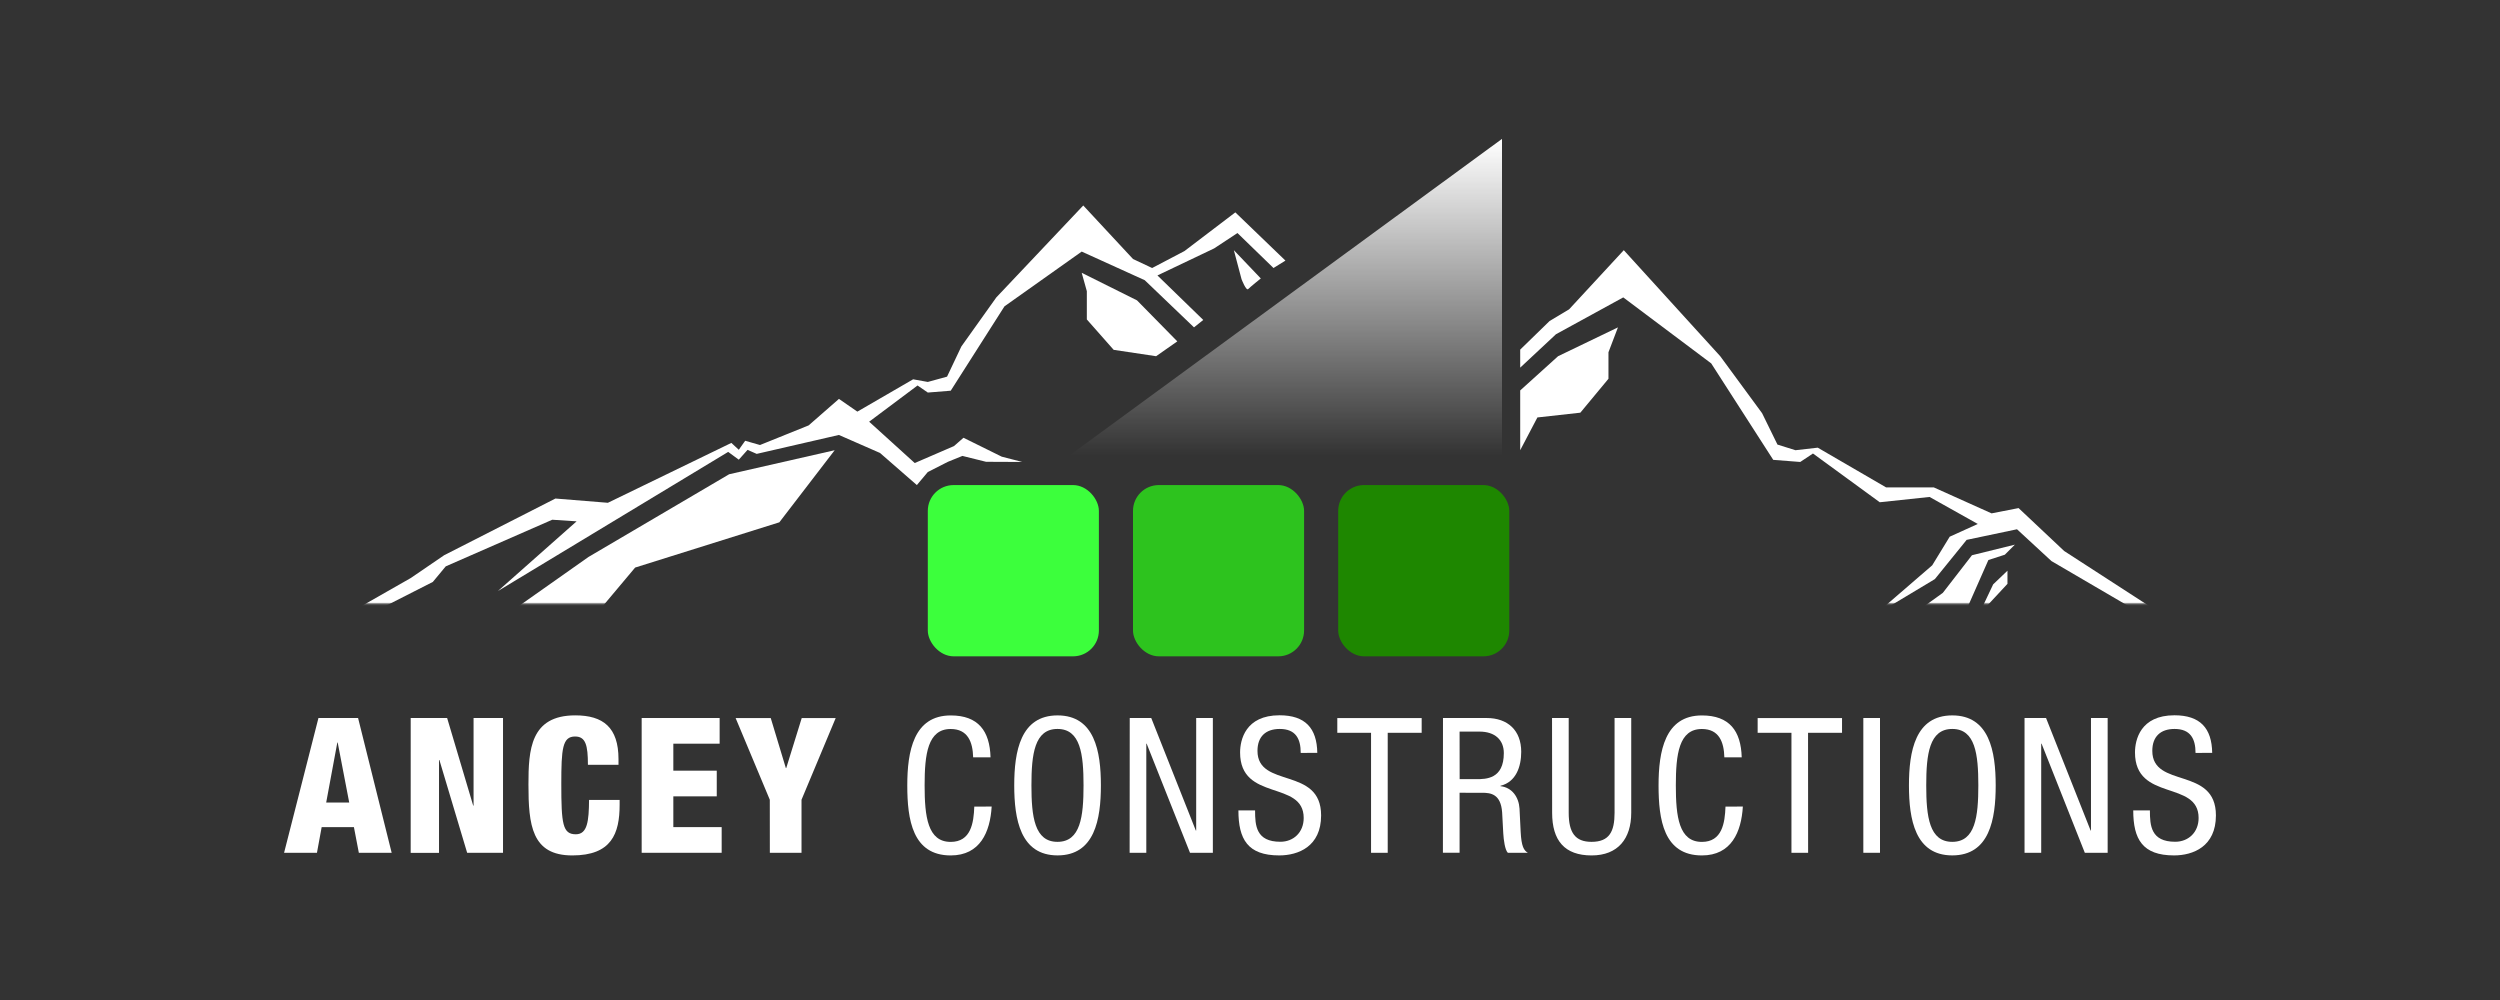
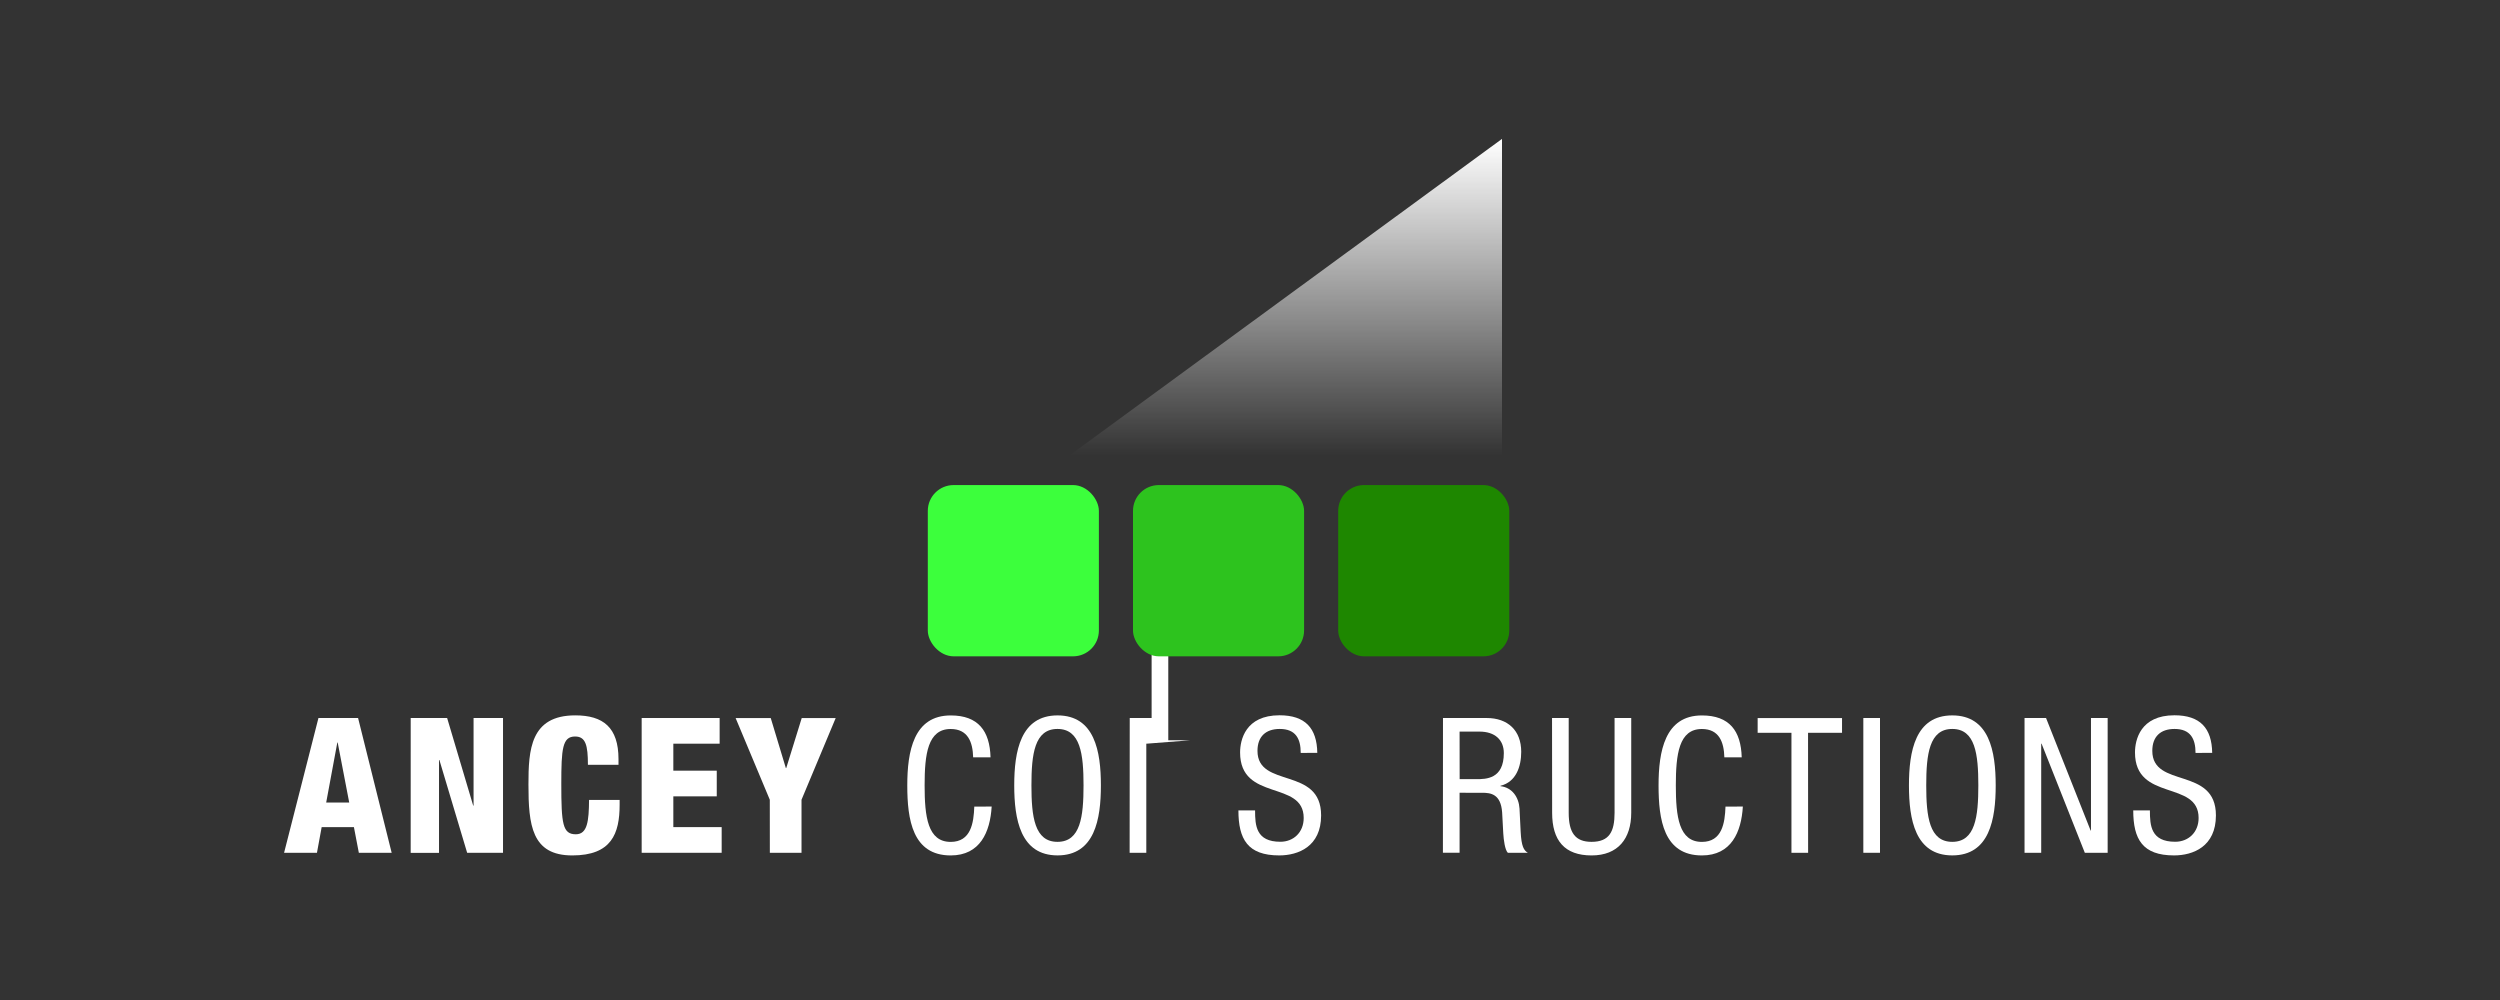
<svg xmlns="http://www.w3.org/2000/svg" id="Calque_1" data-name="Calque 1" viewBox="0 0 1500 600">
  <rect x="0" y="0" width="1500" height="600" fill="#333333" stroke="none" />
  <defs>
    <style>.cls-1{fill:url(#Dégradé_sans_nom_2);}.cls-2{fill:#fff;}.cls-3{fill:url(#linear-gradient);}.cls-4{fill:#3cff3c;}.cls-5{fill:#2dc31e;}.cls-6{fill:#1e8700;}.cls-7{mask:url(#mask);}</style>
    <linearGradient id="Dégradé_sans_nom_2" x1="-171.71" y1="-161.43" x2="-171.71" y2="-402.64" gradientTransform="translate(922.92 523.57)" gradientUnits="userSpaceOnUse">
      <stop offset="0" stop-color="#fff" />
      <stop offset="1" />
    </linearGradient>
    <linearGradient id="linear-gradient" x1="771.26" y1="273.55" x2="771.26" y2="83.33" gradientUnits="userSpaceOnUse">
      <stop offset="0" stop-color="#fff" stop-opacity="0" />
      <stop offset="1" stop-color="#fff" />
    </linearGradient>
    <mask id="mask" x="139.72" y="120.92" width="1222.43" height="291.4" maskUnits="userSpaceOnUse">
-       <rect class="cls-1" x="140.25" y="120.92" width="1221.9" height="241.22" transform="translate(1502.4 483.06) rotate(180)" />
-     </mask>
+       </mask>
  </defs>
  <path class="cls-2" d="M191.07,430.81h23.78L235,511.67h-19.7l-2.95-15.4H193l-2.83,15.4H170.45Zm11.55,14.72h-.23l-6.68,36h13.82Z" />
  <path class="cls-2" d="M246.42,430.81h21.86l15.63,52.55h.23V430.81h17.67v80.86H280.29L263.64,456h-.23v55.72h-17Z" />
  <path class="cls-2" d="M352.75,458.9c0-11.79-1.36-17-7.7-17-7.59,0-8.27,7.25-8.27,28.44,0,24,.79,30.23,8.72,30.23,7,0,7.82-8,7.93-20.61h18.35v2.83c0,17.44-4.87,30.47-28.43,30.47-24.36,0-26.28-18.24-26.28-42.58,0-20.73,1.13-41.46,28.09-41.46,16.76,0,25.94,7.25,25.94,26.28v3.4Z" />
  <path class="cls-2" d="M385,430.81h46.78v15.4H404V462.4h26.05v15.41H404v18.46h29v15.4H385Z" />
  <path class="cls-2" d="M461.88,479.85l-20.5-49h21.07l9.06,30h.23l9.29-30h20.38l-20.5,49v31.82h-19Z" />
  <path class="cls-2" d="M595,483.93c-.9,15.28-6.91,29.33-24.57,29.33-23,0-26.06-21.63-26.06-42s3.74-42,26.06-42c16.53,0,23.44,9.29,23.89,25.14H583.89c-.23-9.17-3.18-17-13.48-17-13.82,0-15.64,15.18-15.64,33.87s1.82,33.87,15.64,33.87c12.12,0,13.82-11.33,14.16-21.18Z" />
  <path class="cls-2" d="M660.54,471.24c0,20.39-3.73,42-26,42s-26-21.63-26-42,3.74-42,26-42S660.54,450.85,660.54,471.24Zm-41.68,0c0,18.69,1.81,33.87,15.63,33.87s15.63-15.18,15.63-33.87-1.81-33.87-15.63-33.87S618.86,452.55,618.86,471.24Z" />
-   <path class="cls-2" d="M677.84,430.81h12.91l26.74,67.5h.22v-67.5h10v80.86H714L688,446.21h-.22v65.46h-10Z" />
+   <path class="cls-2" d="M677.84,430.81h12.91h.22v-67.5h10v80.86H714L688,446.21h-.22v65.46h-10Z" />
  <path class="cls-2" d="M780.43,451.76c0-8.5-3-14.39-12.57-14.39-8.38,0-13.37,4.53-13.37,13.14,0,22.77,38.18,9.18,38.18,38.74,0,18.69-13.71,24-25.15,24-18.92,0-24.47-9.74-24.47-27h10c0,9.06.56,18.81,15.17,18.81,7.93,0,14-5.67,14-14.27,0-22.89-38.16-9.63-38.16-39.31,0-7.47,3.17-22.31,23.66-22.31,15.41,0,22.43,7.7,22.66,22.54Z" />
-   <path class="cls-2" d="M832.63,511.67h-10v-72H802.38v-8.83H853v8.83H832.63Z" />
  <path class="cls-2" d="M865.79,430.81H892c12.69,0,20.73,7.47,20.73,20.27,0,8.83-3.06,18.12-12.46,20.39v.23c7,.79,11,6.56,11.44,13.47l.68,13.82c.45,8.95,1.92,11.22,4.3,12.68h-12c-1.71-1.69-2.5-7.69-2.73-11.66l-.68-12.58c-.79-11.09-6.91-11.77-12-11.77H875.75v36h-10Zm10,36.69h9.86c5.89,0,16.64,0,16.64-15.63,0-7.93-5.32-12.91-14.61-12.91H875.75Z" />
  <path class="cls-2" d="M931.22,430.81h10v56.85c0,11.89,3.85,17.45,13.7,17.45,10.66,0,13.82-6.12,13.82-17.45V430.81h10v56.85c0,15.52-7.93,25.6-23.79,25.6-16.19,0-23.67-8.94-23.67-25.6Z" />
  <path class="cls-2" d="M1045.71,483.93c-.9,15.28-6.91,29.33-24.58,29.33-23,0-26-21.63-26-42s3.74-42,26-42c16.54,0,23.45,9.29,23.9,25.14h-10.42c-.23-9.17-3.17-17-13.48-17-13.82,0-15.63,15.18-15.63,33.87s1.81,33.87,15.63,33.87c12.12,0,13.82-11.33,14.16-21.18Z" />
  <path class="cls-2" d="M1084.87,511.67h-10v-72h-20.28v-8.83h50.63v8.83h-20.39Z" />
  <path class="cls-2" d="M1118,430.81h10v80.86h-10Z" />
  <path class="cls-2" d="M1197.42,471.24c0,20.39-3.73,42-26.05,42s-26-21.63-26-42,3.74-42,26-42S1197.42,450.85,1197.42,471.24Zm-41.68,0c0,18.69,1.81,33.87,15.63,33.87S1187,489.93,1187,471.24s-1.81-33.87-15.63-33.87S1155.74,452.55,1155.74,471.24Z" />
  <path class="cls-2" d="M1214.72,430.81h12.91l26.74,67.5h.22v-67.5h10v80.86h-13.7l-25.94-65.46h-.23v65.46h-10Z" />
  <path class="cls-2" d="M1317.32,451.76c0-8.5-3.06-14.39-12.58-14.39-8.38,0-13.36,4.53-13.36,13.14,0,22.77,38.17,9.18,38.17,38.74,0,18.69-13.7,24-25.14,24-18.92,0-24.47-9.74-24.47-27h10c0,9.06.57,18.81,15.17,18.81,7.93,0,14.05-5.67,14.05-14.27,0-22.89-38.17-9.63-38.17-39.31,0-7.47,3.17-22.31,23.67-22.31,15.4,0,22.43,7.7,22.65,22.54Z" />
  <polygon class="cls-3" points="901.2 83.33 901.2 273.55 641.31 273.55 901.2 83.33" />
  <rect class="cls-4" x="556.68" y="291.04" width="102.65" height="102.76" rx="15.49" />
  <rect class="cls-5" x="679.8" y="291.04" width="102.65" height="102.76" rx="15.49" />
  <rect class="cls-6" x="802.92" y="291.04" width="102.65" height="102.76" rx="15.49" />
  <g class="cls-7">
    <polygon class="cls-2" points="568.23 225.99 556.68 229.17 547.88 227.58 514.41 246.98 503.37 239.34 485.18 255.24 455.99 267.01 447.1 264.46 443.27 269.87 438.82 265.74 364.73 301.67 333.25 299.12 266.48 333.14 246.45 346.82 139.72 407.65 139.72 410.2 259.7 349.15 267.44 339.82 331.35 311.84 345.97 312.8 298.7 354.66 436.91 271.14 443.27 275.81 448.53 269.92 454.02 272.33 503.33 260.97 528.01 271.78 550.11 291.04 556.68 283.22 568.76 277.08 577.45 273.55 591.65 277.08 613.38 277.18 601.05 274 578.09 262.66 572.4 267.64 548.84 277.82 521.49 253.02 550.53 231.29 556.68 235.53 570.44 234.42 602.68 183.81 649.02 150.95 686.84 168.12 716.4 196.42 721.95 191.97 694.46 165.26 728.49 149.04 742.48 139.82 764.1 160.81 771.26 156.36 741.2 127.42 710.68 150.63 691.28 160.81 679.8 155.4 649.95 123.29 597.8 178.44 576.82 207.87 568.23 225.99" />
-     <polygon class="cls-2" points="500.81 270.13 437.49 284.55 353.09 334.18 301.35 370.65 352.24 374.89 381.08 340.54 467.6 313.39 500.81 270.13" />
    <polygon class="cls-2" points="649.02 163.68 682.21 180.22 706.38 204.82 693.66 213.73 668.21 209.91 652.1 191.67 652.1 174.71 649.02 163.68" />
    <path class="cls-2" d="M740.31,150.11l4.61,17.39s2.76,7.21,4,5.93,7.56-6.36,7.56-6.36Z" />
    <polygon class="cls-2" points="912.12 234.26 912.12 270.13 922.44 250.47 948.2 247.61 965.08 227.26 965.08 211.36 970.77 196.42 934.84 213.73 912.12 234.26" />
    <polygon class="cls-2" points="912.12 220.59 912.12 209.77 929.76 192.6 941.45 185.61 974.27 150.11 1032.14 213.73 1057.26 247.93 1066.48 266.75 1077.29 270.13 1090.65 268.6 1131.66 292.44 1160.28 292.44 1194.94 308.02 1211.15 304.85 1238.5 330.6 1360.28 409.46 1360.28 412.32 1230.87 336.64 1210.2 317.56 1179.99 323.92 1160.92 347.45 1124.35 369.39 1159.33 339.19 1169.82 322.02 1186.67 314.38 1157.74 298.17 1127.85 301.35 1087.78 272.1 1080.15 277.18 1063.94 275.91 1026.73 218.04 973.95 178.44 933.57 200.55 912.12 220.59" />
    <polygon class="cls-2" points="1208.93 326.79 1202.89 332.83 1193.03 336.01 1175.22 376.39 1107.82 397.37 1165.69 355.72 1183.17 333.14 1208.93 326.79" />
    <polygon class="cls-2" points="1204.48 342.42 1204.48 350.31 1187.31 368.76 1195.89 350.63 1204.48 342.42" />
  </g>
</svg>